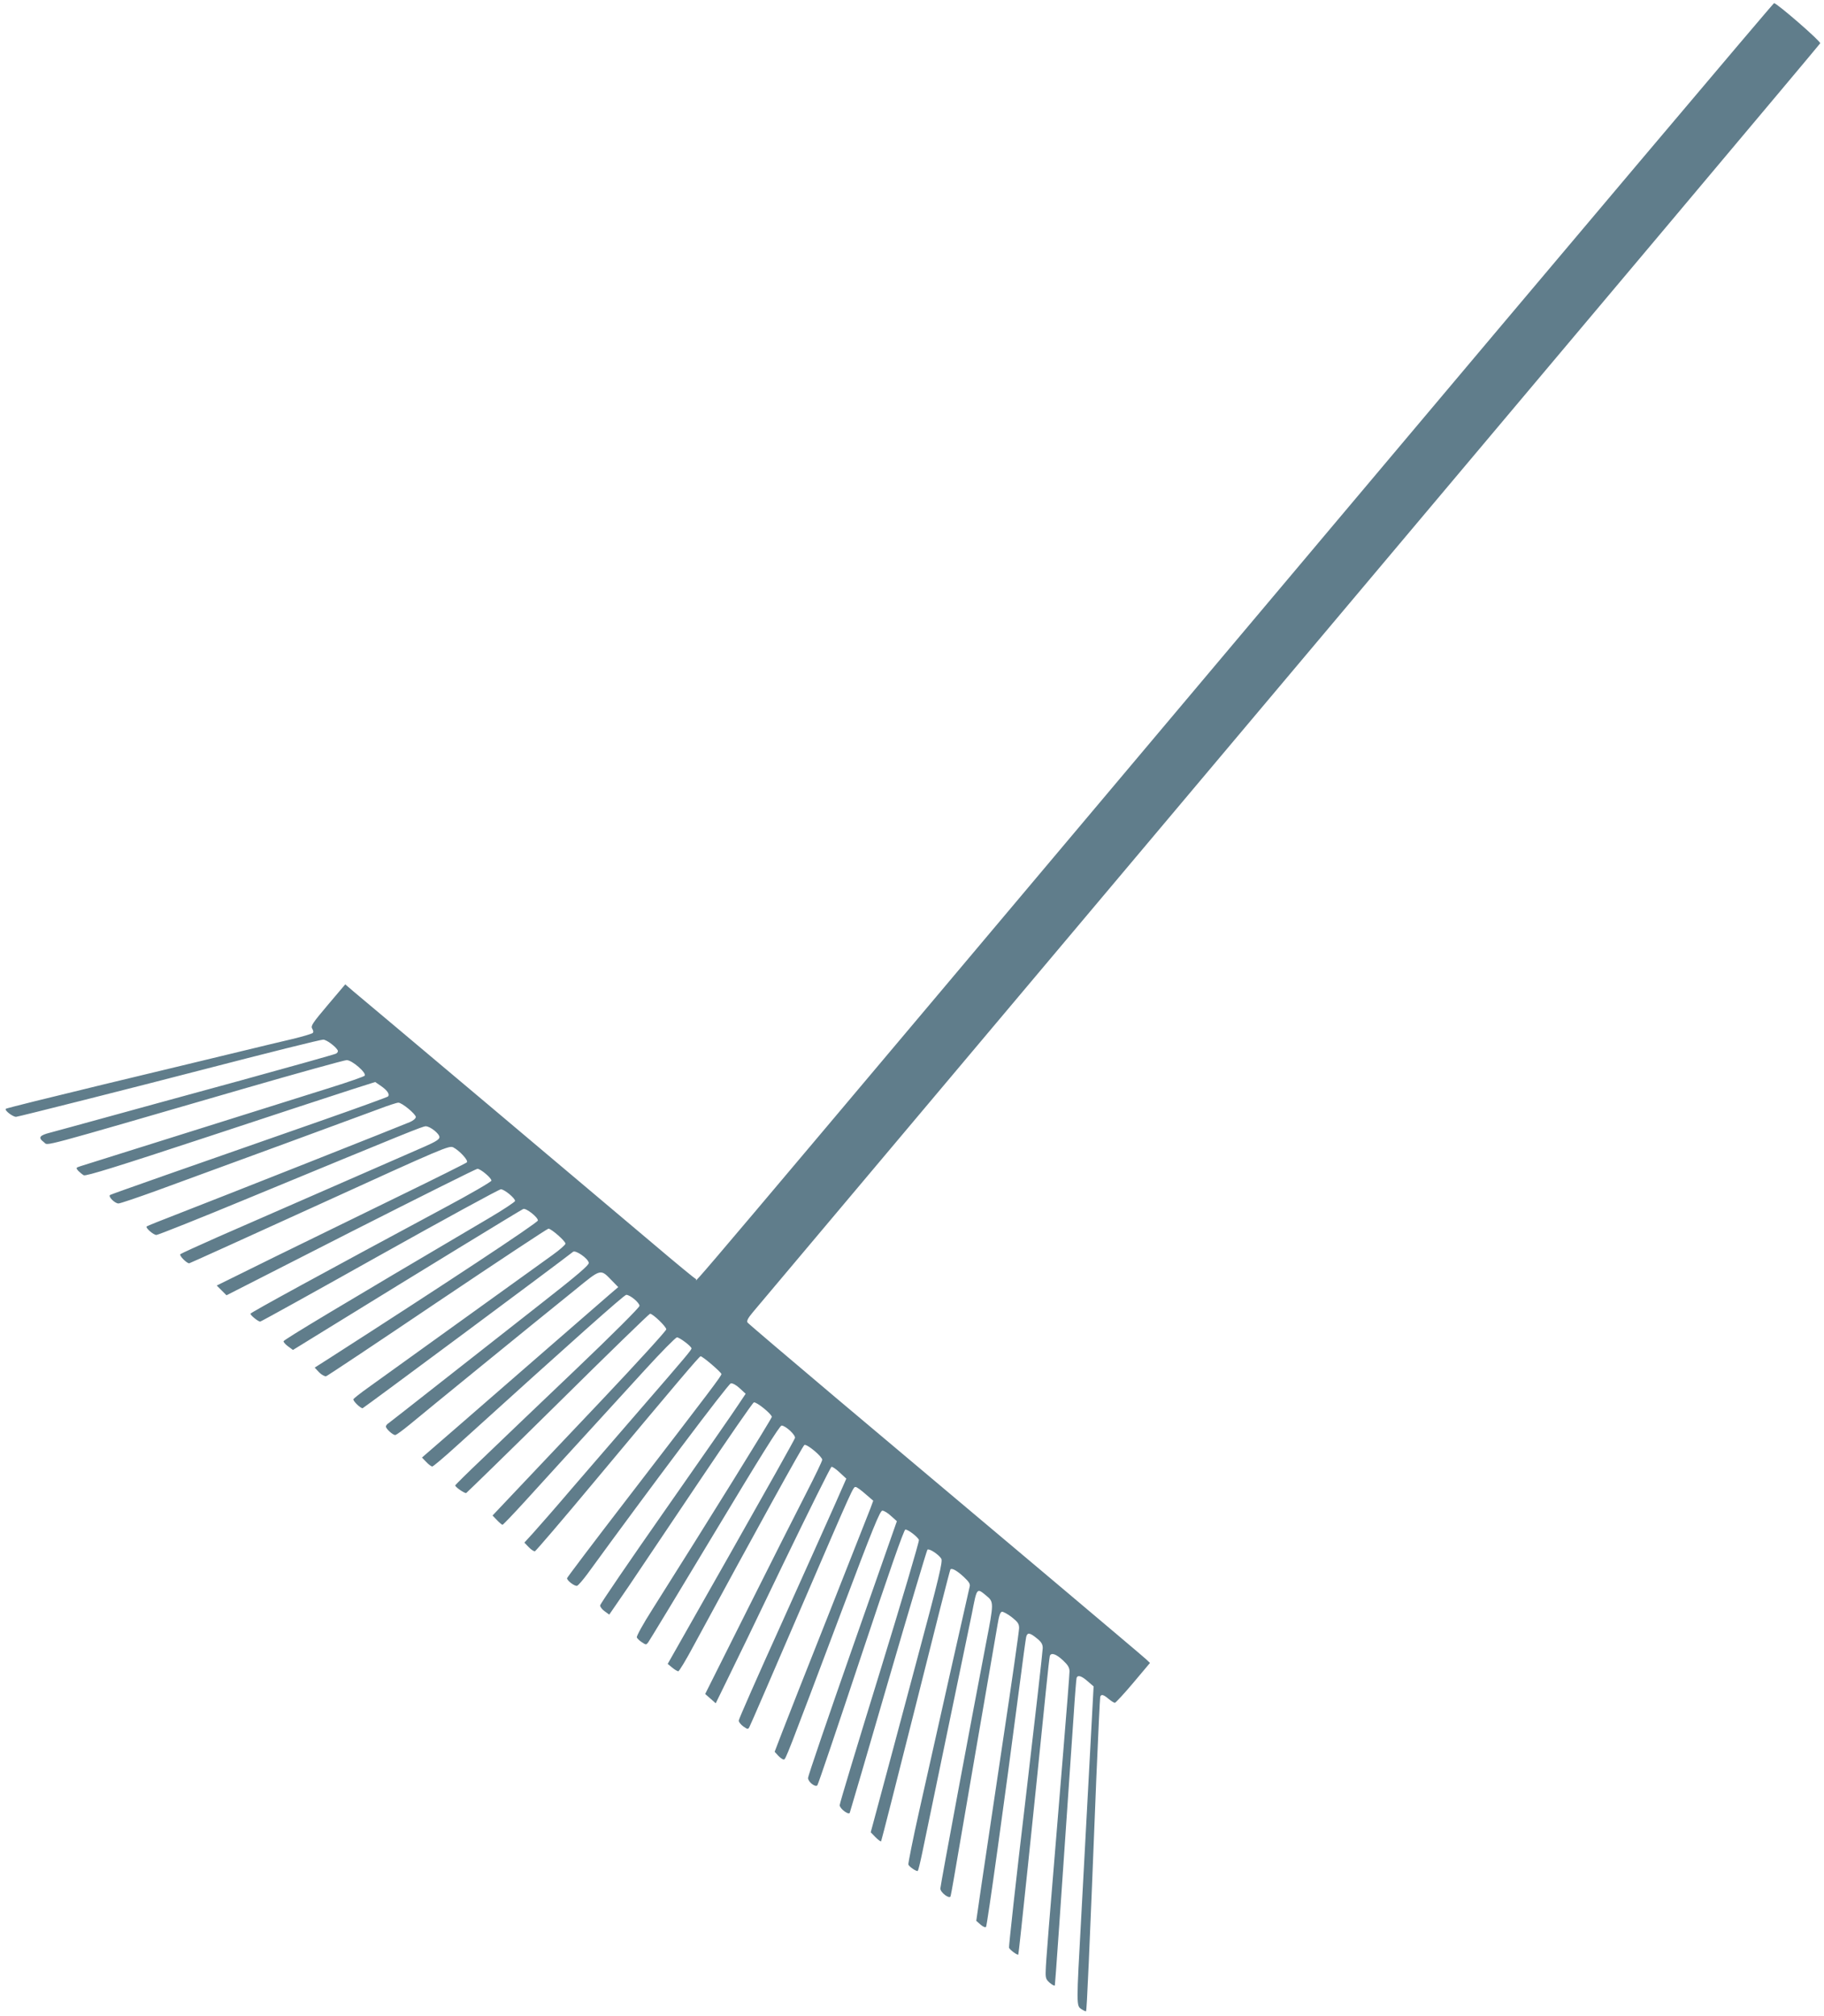
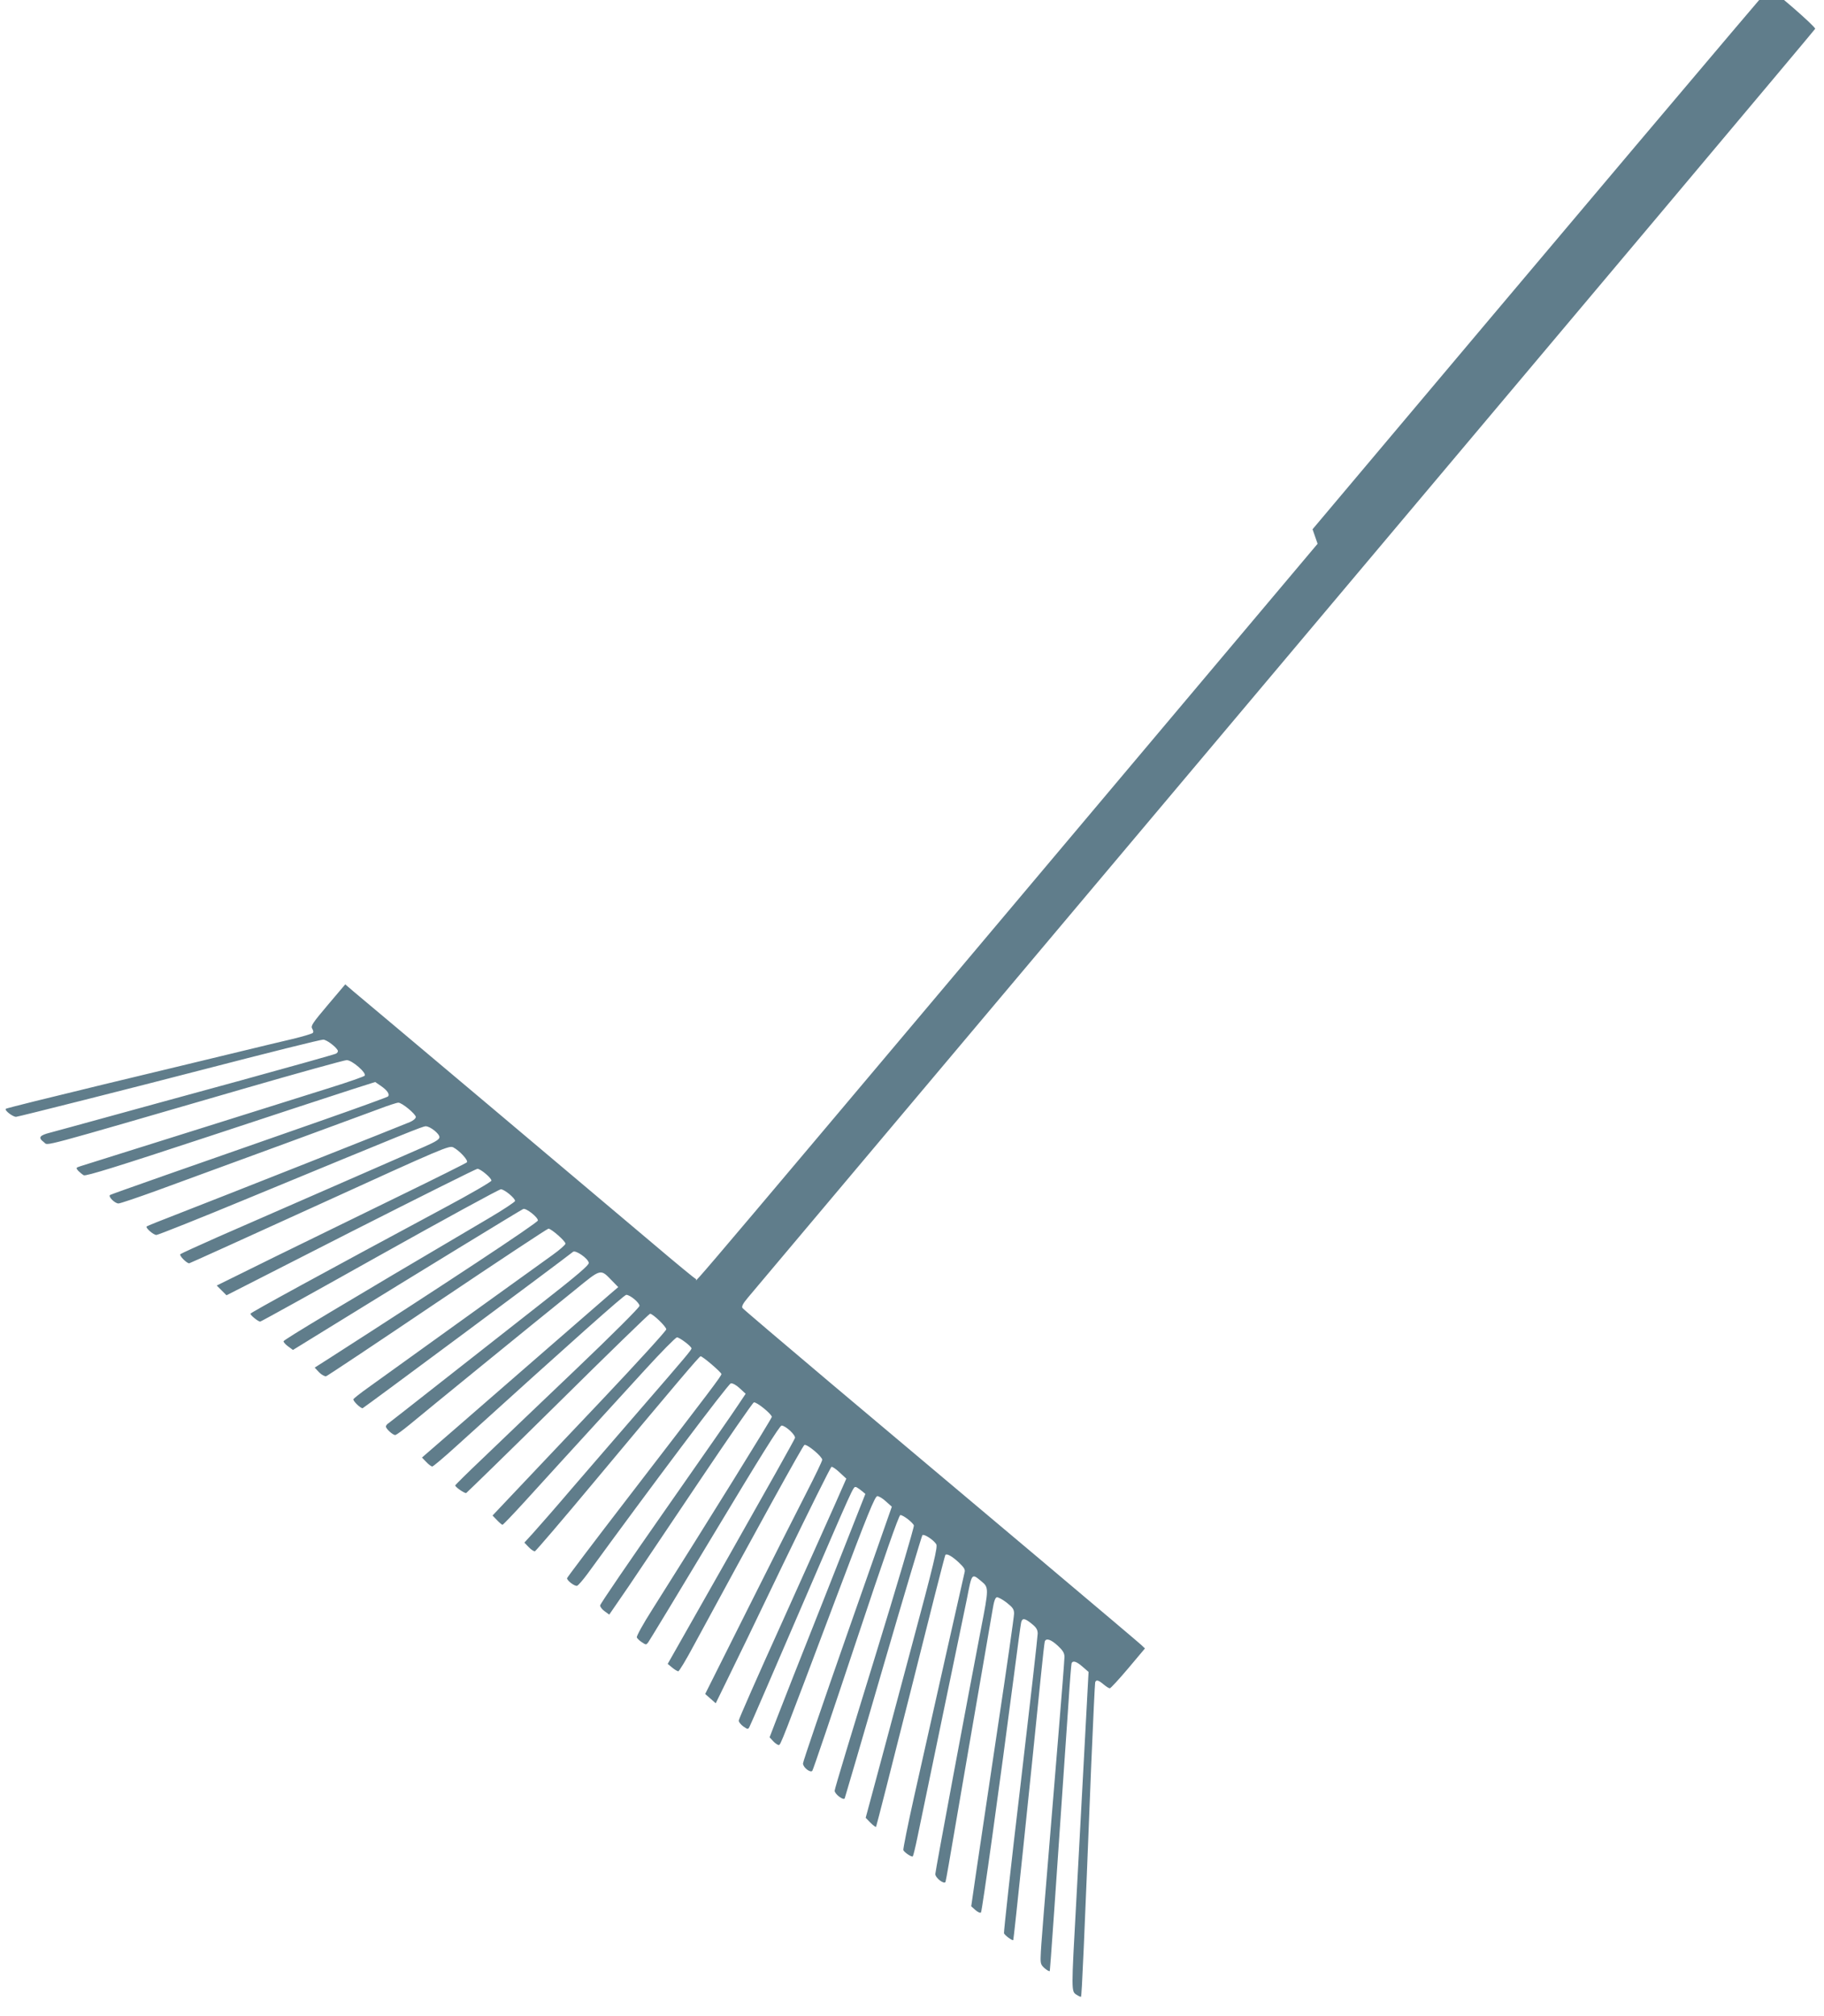
<svg xmlns="http://www.w3.org/2000/svg" version="1.0" width="1158pt" height="1280pt" viewBox="0 0 1158 1280" preserveAspectRatio="xMidYMid meet">
  <g transform="translate(0,1280) scale(0.1,-0.1)" fill="#607d8b" stroke="none">
-     <path d="M8365 9348 c-4278 -5081 -3929 -4668 -3946 -4668 -5 0 -126 100 -271 223 -145 122 -621 524 -1058 892 -437 368 -818 688 -847 712 l-51 44 -111 -131 c-98 -116 -109 -133 -99 -150 8 -13 9 -23 3 -28 -6 -5 -59 -21 -120 -36 -60 -14 -220 -52 -355 -85 -135 -33 -519 -125 -855 -206 -335 -81 -614 -150 -618 -154 -10 -10 44 -51 65 -51 12 0 768 191 1168 295 436 113 764 195 782 195 20 0 76 -41 91 -66 5 -8 1 -17 -10 -23 -10 -5 -284 -82 -608 -171 -325 -89 -714 -195 -865 -237 -151 -42 -304 -83 -340 -93 -71 -18 -80 -32 -40 -62 29 -21 -72 -48 1255 337 352 102 652 185 666 185 35 0 129 -83 114 -99 -6 -6 -103 -40 -215 -75 -819 -257 -1560 -490 -1588 -499 -31 -10 -31 -11 -15 -30 10 -10 26 -23 35 -28 13 -7 216 56 780 242 420 139 832 274 916 301 l154 49 38 -26 c40 -28 56 -53 43 -66 -4 -4 -188 -71 -408 -148 -874 -305 -1346 -471 -1356 -477 -15 -9 30 -54 53 -54 11 0 117 36 236 79 432 158 1310 480 1416 520 60 23 116 41 125 41 23 0 110 -72 111 -91 0 -9 -16 -23 -37 -32 -48 -21 -1192 -474 -1463 -579 -112 -43 -206 -81 -209 -84 -9 -8 43 -54 62 -54 10 0 274 105 585 234 1019 421 1105 456 1125 456 28 0 87 -47 87 -69 0 -14 -24 -29 -92 -59 -86 -37 -774 -339 -1313 -574 -126 -56 -234 -105 -240 -110 -9 -8 39 -57 56 -58 3 0 376 169 828 375 791 361 823 374 849 361 40 -21 98 -84 86 -95 -5 -5 -193 -99 -419 -209 -225 -110 -581 -284 -790 -386 l-379 -187 31 -31 31 -31 789 402 c434 220 796 401 804 401 20 0 89 -58 89 -75 0 -7 -136 -86 -303 -175 -754 -405 -1227 -663 -1227 -670 0 -10 49 -50 62 -50 5 0 346 189 758 420 413 231 759 420 770 420 22 0 90 -56 90 -74 0 -6 -75 -56 -167 -110 -949 -559 -1303 -772 -1303 -781 0 -6 13 -21 30 -33 l30 -22 232 143 c569 351 1217 747 1230 752 18 7 93 -52 93 -73 0 -14 -592 -405 -1326 -876 l-91 -58 28 -30 c16 -16 36 -27 44 -25 8 2 326 214 707 471 381 256 698 466 705 466 18 0 108 -79 108 -95 0 -7 -37 -40 -82 -72 -46 -33 -310 -223 -588 -423 -278 -200 -542 -390 -588 -423 -45 -32 -85 -64 -88 -69 -6 -9 42 -57 58 -58 5 0 1253 927 1336 993 16 13 96 -42 100 -70 2 -14 -71 -77 -305 -260 -169 -133 -452 -355 -628 -493 -176 -139 -328 -257 -337 -264 -10 -6 -18 -16 -18 -22 0 -14 43 -54 59 -54 7 0 49 31 94 68 85 71 778 636 1045 851 172 140 162 138 239 59 l38 -39 -55 -47 c-30 -26 -212 -184 -405 -352 -192 -167 -448 -390 -568 -494 l-218 -189 28 -29 c14 -15 32 -28 37 -28 6 0 76 59 156 132 753 682 1063 958 1076 958 24 0 84 -50 84 -70 0 -10 -171 -181 -407 -406 -224 -214 -488 -465 -585 -559 -98 -93 -178 -172 -178 -175 0 -10 60 -52 70 -48 4 2 267 258 583 570 316 313 579 568 584 568 18 0 103 -82 103 -99 0 -9 -186 -213 -412 -452 -227 -240 -476 -502 -552 -583 l-139 -147 28 -29 c16 -17 32 -30 35 -30 4 0 67 66 141 147 123 136 236 259 763 836 104 114 196 207 204 207 16 0 92 -57 92 -70 0 -10 -30 -46 -315 -375 -132 -152 -329 -381 -439 -508 -109 -128 -223 -258 -253 -291 l-54 -59 28 -29 c15 -16 33 -27 39 -26 6 2 175 199 374 438 526 630 670 800 678 800 13 0 132 -102 132 -113 0 -12 -54 -84 -597 -790 -211 -274 -383 -502 -383 -506 0 -16 50 -53 64 -48 8 3 38 38 66 76 396 544 894 1207 910 1209 11 2 35 -11 56 -31 l38 -35 -42 -63 c-22 -35 -230 -334 -461 -664 -231 -330 -421 -608 -421 -617 0 -9 13 -26 29 -37 l29 -21 125 182 c68 101 271 403 451 671 181 269 334 491 342 494 15 6 114 -74 114 -92 0 -10 -405 -663 -759 -1223 -58 -91 -101 -169 -98 -177 3 -7 18 -22 33 -31 25 -17 27 -17 40 1 8 11 198 324 422 697 285 474 412 678 424 678 25 0 90 -60 85 -79 -2 -9 -185 -335 -406 -725 l-402 -709 28 -23 c15 -13 33 -23 39 -24 6 0 50 73 98 163 391 722 693 1270 703 1274 17 7 113 -74 113 -94 0 -9 -47 -106 -104 -217 -57 -111 -224 -441 -371 -735 l-268 -535 33 -29 34 -30 68 139 c38 76 201 413 362 749 162 335 299 611 305 613 5 2 29 -14 52 -36 l42 -39 -70 -159 c-39 -87 -192 -430 -341 -760 -150 -331 -272 -608 -272 -617 0 -9 13 -25 29 -37 28 -19 30 -20 39 -3 6 10 150 344 322 743 346 803 336 780 353 780 6 0 34 -20 61 -44 l50 -43 -18 -49 c-11 -27 -131 -331 -267 -677 -137 -345 -270 -682 -295 -748 l-46 -120 23 -25 c12 -13 28 -24 35 -24 12 0 13 2 369 947 196 520 242 633 257 633 10 0 35 -15 55 -34 l37 -33 -282 -804 c-155 -442 -282 -814 -282 -826 0 -25 46 -61 59 -47 5 5 129 372 277 817 178 536 273 807 282 807 18 0 79 -47 86 -66 3 -8 -109 -387 -249 -842 -140 -454 -255 -833 -254 -842 0 -22 58 -65 64 -48 3 7 113 384 245 838 132 453 244 828 248 832 10 10 70 -29 88 -57 10 -17 -12 -112 -162 -670 -95 -357 -199 -744 -230 -859 l-56 -208 30 -31 c17 -17 33 -29 36 -26 2 2 101 391 220 863 118 472 217 861 220 863 10 10 43 -9 85 -48 33 -31 42 -45 37 -62 -6 -24 -207 -917 -321 -1427 -40 -179 -70 -330 -68 -337 6 -15 53 -46 60 -40 3 3 16 56 29 119 112 538 296 1424 314 1513 33 169 30 166 93 114 47 -39 47 -44 -3 -301 -82 -426 -290 -1539 -290 -1557 0 -25 58 -69 65 -49 2 7 11 56 20 108 9 52 72 419 140 815 69 396 130 756 138 800 9 56 17 81 28 83 8 1 36 -14 62 -34 39 -31 47 -42 47 -70 0 -18 -47 -347 -105 -731 -57 -384 -118 -795 -136 -913 l-31 -214 27 -24 c15 -13 31 -20 35 -15 7 7 119 811 211 1518 21 165 41 310 44 323 7 30 23 28 68 -9 29 -23 37 -38 37 -62 0 -18 -49 -450 -109 -960 -61 -511 -107 -935 -105 -942 6 -14 53 -49 59 -43 3 2 104 969 176 1683 11 110 22 206 24 212 8 24 40 13 83 -27 32 -30 42 -46 42 -71 0 -17 -18 -248 -40 -513 -95 -1147 -110 -1334 -111 -1385 -2 -48 1 -57 26 -79 16 -13 30 -21 32 -16 2 8 33 445 119 1709 8 127 17 236 19 243 7 20 30 14 70 -21 l38 -33 -27 -504 c-15 -278 -38 -705 -51 -950 -32 -579 -32 -573 1 -595 14 -9 27 -15 29 -13 5 5 20 335 65 1473 12 281 23 516 25 523 6 18 20 15 53 -13 17 -14 34 -25 40 -25 5 0 58 57 117 127 l106 126 -23 22 c-24 23 -1008 852 -1973 1663 -302 255 -554 469 -559 476 -7 10 3 29 35 67 24 29 1558 1851 3407 4048 1850 2197 3366 4000 3368 4006 5 12 -275 255 -293 255 -5 0 -1309 -1544 -2898 -3432z" />
+     <path d="M8365 9348 c-4278 -5081 -3929 -4668 -3946 -4668 -5 0 -126 100 -271 223 -145 122 -621 524 -1058 892 -437 368 -818 688 -847 712 l-51 44 -111 -131 c-98 -116 -109 -133 -99 -150 8 -13 9 -23 3 -28 -6 -5 -59 -21 -120 -36 -60 -14 -220 -52 -355 -85 -135 -33 -519 -125 -855 -206 -335 -81 -614 -150 -618 -154 -10 -10 44 -51 65 -51 12 0 768 191 1168 295 436 113 764 195 782 195 20 0 76 -41 91 -66 5 -8 1 -17 -10 -23 -10 -5 -284 -82 -608 -171 -325 -89 -714 -195 -865 -237 -151 -42 -304 -83 -340 -93 -71 -18 -80 -32 -40 -62 29 -21 -72 -48 1255 337 352 102 652 185 666 185 35 0 129 -83 114 -99 -6 -6 -103 -40 -215 -75 -819 -257 -1560 -490 -1588 -499 -31 -10 -31 -11 -15 -30 10 -10 26 -23 35 -28 13 -7 216 56 780 242 420 139 832 274 916 301 l154 49 38 -26 c40 -28 56 -53 43 -66 -4 -4 -188 -71 -408 -148 -874 -305 -1346 -471 -1356 -477 -15 -9 30 -54 53 -54 11 0 117 36 236 79 432 158 1310 480 1416 520 60 23 116 41 125 41 23 0 110 -72 111 -91 0 -9 -16 -23 -37 -32 -48 -21 -1192 -474 -1463 -579 -112 -43 -206 -81 -209 -84 -9 -8 43 -54 62 -54 10 0 274 105 585 234 1019 421 1105 456 1125 456 28 0 87 -47 87 -69 0 -14 -24 -29 -92 -59 -86 -37 -774 -339 -1313 -574 -126 -56 -234 -105 -240 -110 -9 -8 39 -57 56 -58 3 0 376 169 828 375 791 361 823 374 849 361 40 -21 98 -84 86 -95 -5 -5 -193 -99 -419 -209 -225 -110 -581 -284 -790 -386 l-379 -187 31 -31 31 -31 789 402 c434 220 796 401 804 401 20 0 89 -58 89 -75 0 -7 -136 -86 -303 -175 -754 -405 -1227 -663 -1227 -670 0 -10 49 -50 62 -50 5 0 346 189 758 420 413 231 759 420 770 420 22 0 90 -56 90 -74 0 -6 -75 -56 -167 -110 -949 -559 -1303 -772 -1303 -781 0 -6 13 -21 30 -33 l30 -22 232 143 c569 351 1217 747 1230 752 18 7 93 -52 93 -73 0 -14 -592 -405 -1326 -876 l-91 -58 28 -30 c16 -16 36 -27 44 -25 8 2 326 214 707 471 381 256 698 466 705 466 18 0 108 -79 108 -95 0 -7 -37 -40 -82 -72 -46 -33 -310 -223 -588 -423 -278 -200 -542 -390 -588 -423 -45 -32 -85 -64 -88 -69 -6 -9 42 -57 58 -58 5 0 1253 927 1336 993 16 13 96 -42 100 -70 2 -14 -71 -77 -305 -260 -169 -133 -452 -355 -628 -493 -176 -139 -328 -257 -337 -264 -10 -6 -18 -16 -18 -22 0 -14 43 -54 59 -54 7 0 49 31 94 68 85 71 778 636 1045 851 172 140 162 138 239 59 l38 -39 -55 -47 c-30 -26 -212 -184 -405 -352 -192 -167 -448 -390 -568 -494 l-218 -189 28 -29 c14 -15 32 -28 37 -28 6 0 76 59 156 132 753 682 1063 958 1076 958 24 0 84 -50 84 -70 0 -10 -171 -181 -407 -406 -224 -214 -488 -465 -585 -559 -98 -93 -178 -172 -178 -175 0 -10 60 -52 70 -48 4 2 267 258 583 570 316 313 579 568 584 568 18 0 103 -82 103 -99 0 -9 -186 -213 -412 -452 -227 -240 -476 -502 -552 -583 l-139 -147 28 -29 c16 -17 32 -30 35 -30 4 0 67 66 141 147 123 136 236 259 763 836 104 114 196 207 204 207 16 0 92 -57 92 -70 0 -10 -30 -46 -315 -375 -132 -152 -329 -381 -439 -508 -109 -128 -223 -258 -253 -291 l-54 -59 28 -29 c15 -16 33 -27 39 -26 6 2 175 199 374 438 526 630 670 800 678 800 13 0 132 -102 132 -113 0 -12 -54 -84 -597 -790 -211 -274 -383 -502 -383 -506 0 -16 50 -53 64 -48 8 3 38 38 66 76 396 544 894 1207 910 1209 11 2 35 -11 56 -31 l38 -35 -42 -63 c-22 -35 -230 -334 -461 -664 -231 -330 -421 -608 -421 -617 0 -9 13 -26 29 -37 l29 -21 125 182 c68 101 271 403 451 671 181 269 334 491 342 494 15 6 114 -74 114 -92 0 -10 -405 -663 -759 -1223 -58 -91 -101 -169 -98 -177 3 -7 18 -22 33 -31 25 -17 27 -17 40 1 8 11 198 324 422 697 285 474 412 678 424 678 25 0 90 -60 85 -79 -2 -9 -185 -335 -406 -725 l-402 -709 28 -23 c15 -13 33 -23 39 -24 6 0 50 73 98 163 391 722 693 1270 703 1274 17 7 113 -74 113 -94 0 -9 -47 -106 -104 -217 -57 -111 -224 -441 -371 -735 l-268 -535 33 -29 34 -30 68 139 c38 76 201 413 362 749 162 335 299 611 305 613 5 2 29 -14 52 -36 l42 -39 -70 -159 c-39 -87 -192 -430 -341 -760 -150 -331 -272 -608 -272 -617 0 -9 13 -25 29 -37 28 -19 30 -20 39 -3 6 10 150 344 322 743 346 803 336 780 353 780 6 0 34 -20 61 -44 c-11 -27 -131 -331 -267 -677 -137 -345 -270 -682 -295 -748 l-46 -120 23 -25 c12 -13 28 -24 35 -24 12 0 13 2 369 947 196 520 242 633 257 633 10 0 35 -15 55 -34 l37 -33 -282 -804 c-155 -442 -282 -814 -282 -826 0 -25 46 -61 59 -47 5 5 129 372 277 817 178 536 273 807 282 807 18 0 79 -47 86 -66 3 -8 -109 -387 -249 -842 -140 -454 -255 -833 -254 -842 0 -22 58 -65 64 -48 3 7 113 384 245 838 132 453 244 828 248 832 10 10 70 -29 88 -57 10 -17 -12 -112 -162 -670 -95 -357 -199 -744 -230 -859 l-56 -208 30 -31 c17 -17 33 -29 36 -26 2 2 101 391 220 863 118 472 217 861 220 863 10 10 43 -9 85 -48 33 -31 42 -45 37 -62 -6 -24 -207 -917 -321 -1427 -40 -179 -70 -330 -68 -337 6 -15 53 -46 60 -40 3 3 16 56 29 119 112 538 296 1424 314 1513 33 169 30 166 93 114 47 -39 47 -44 -3 -301 -82 -426 -290 -1539 -290 -1557 0 -25 58 -69 65 -49 2 7 11 56 20 108 9 52 72 419 140 815 69 396 130 756 138 800 9 56 17 81 28 83 8 1 36 -14 62 -34 39 -31 47 -42 47 -70 0 -18 -47 -347 -105 -731 -57 -384 -118 -795 -136 -913 l-31 -214 27 -24 c15 -13 31 -20 35 -15 7 7 119 811 211 1518 21 165 41 310 44 323 7 30 23 28 68 -9 29 -23 37 -38 37 -62 0 -18 -49 -450 -109 -960 -61 -511 -107 -935 -105 -942 6 -14 53 -49 59 -43 3 2 104 969 176 1683 11 110 22 206 24 212 8 24 40 13 83 -27 32 -30 42 -46 42 -71 0 -17 -18 -248 -40 -513 -95 -1147 -110 -1334 -111 -1385 -2 -48 1 -57 26 -79 16 -13 30 -21 32 -16 2 8 33 445 119 1709 8 127 17 236 19 243 7 20 30 14 70 -21 l38 -33 -27 -504 c-15 -278 -38 -705 -51 -950 -32 -579 -32 -573 1 -595 14 -9 27 -15 29 -13 5 5 20 335 65 1473 12 281 23 516 25 523 6 18 20 15 53 -13 17 -14 34 -25 40 -25 5 0 58 57 117 127 l106 126 -23 22 c-24 23 -1008 852 -1973 1663 -302 255 -554 469 -559 476 -7 10 3 29 35 67 24 29 1558 1851 3407 4048 1850 2197 3366 4000 3368 4006 5 12 -275 255 -293 255 -5 0 -1309 -1544 -2898 -3432z" />
  </g>
</svg>